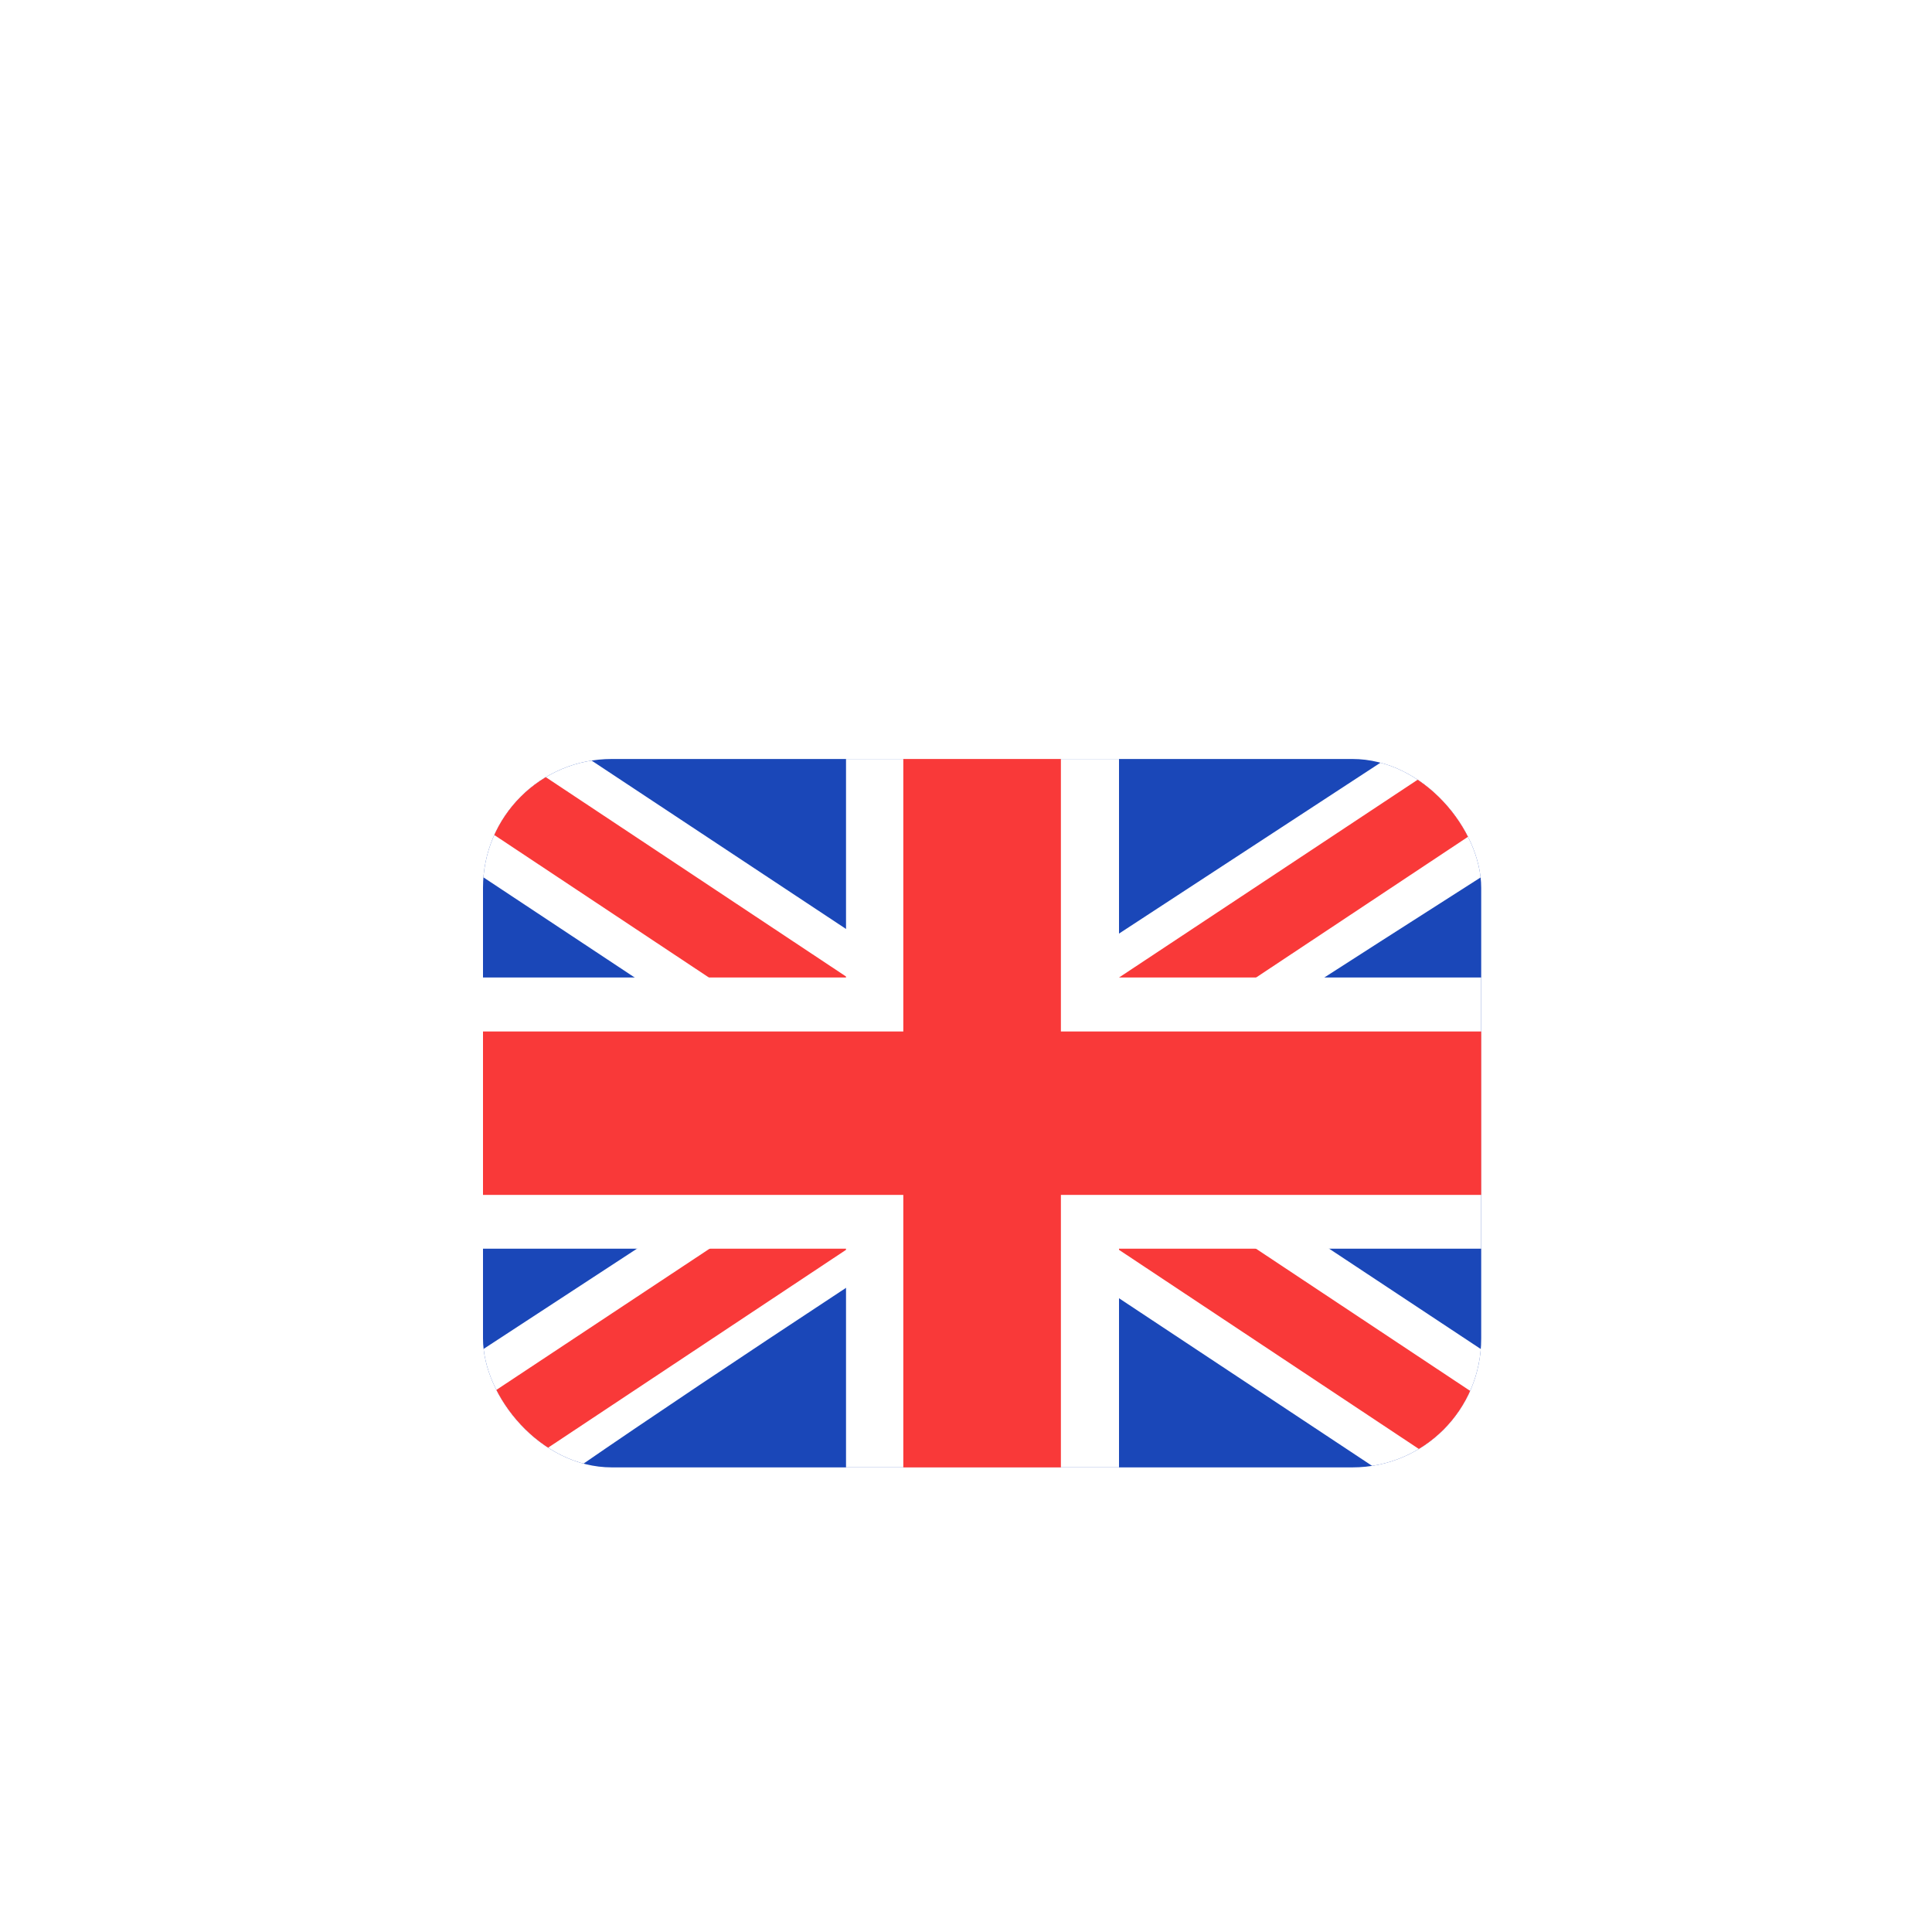
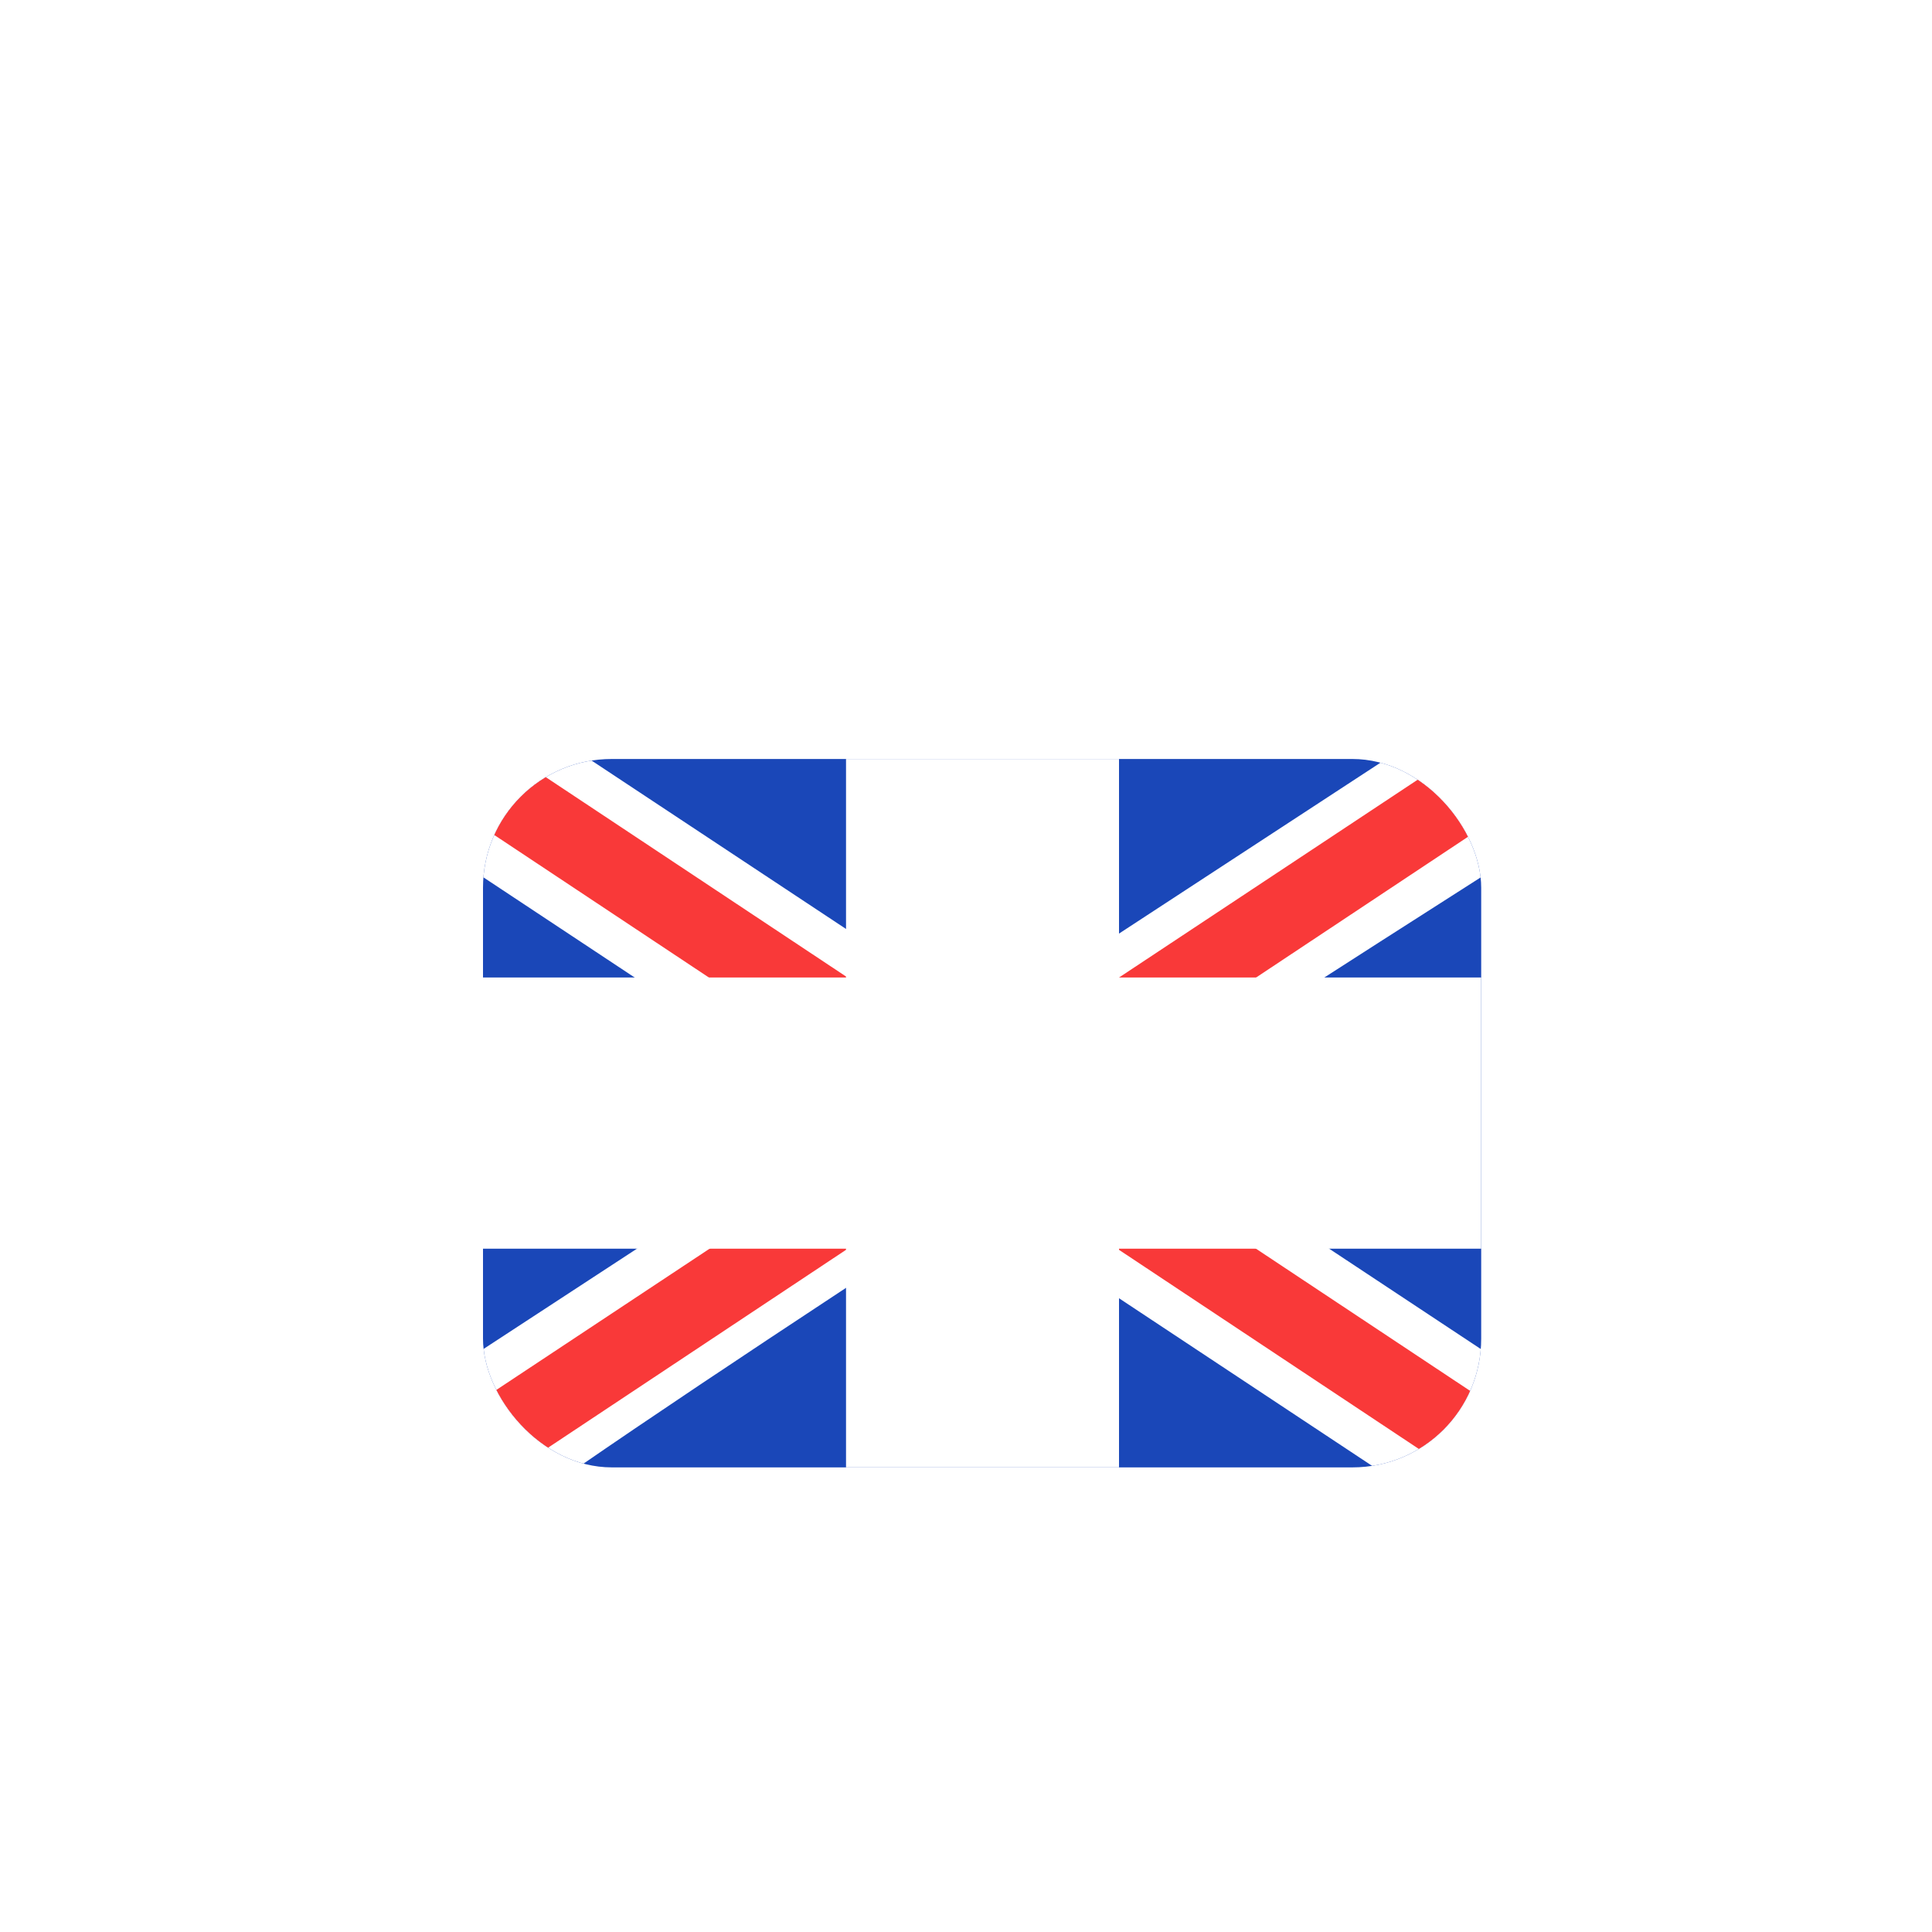
<svg xmlns="http://www.w3.org/2000/svg" width="60" height="60" viewBox="0 0 60 60" fill="none">
  <rect width="60" height="60" rx="30" fill="white" />
  <g filter="url(#filter0_dd_1597_73367)">
    <g clip-path="url(#clip0_1597_73367)">
      <rect x="15" y="19" width="31" height="22" rx="4" fill="#1A47B8" />
      <path fill-rule="evenodd" clip-rule="evenodd" d="M18.298 19H15V22.667L42.684 41L46 41V37.333L18.298 19Z" fill="white" />
      <path d="M16.1 19L46 38.852V41L44.926 41L15 21.128V19H16.1Z" fill="#F93939" />
      <path fill-rule="evenodd" clip-rule="evenodd" d="M43.048 19H46V22.667C46 22.667 26.824 34.881 17.952 41H15V37.333L43.048 19Z" fill="white" />
      <path d="M46 19H44.999L15 38.869V41H16.1L46 21.144V19Z" fill="#F93939" />
      <path fill-rule="evenodd" clip-rule="evenodd" d="M26.274 19H34.752V25.786H46V34.209H34.752V41H26.274V34.209H15V25.786H26.274V19Z" fill="white" />
-       <path fill-rule="evenodd" clip-rule="evenodd" d="M28.053 19H32.947V27.462H46V32.538H32.947V41H28.053V32.538H15V27.462H28.053V19Z" fill="#F93939" />
    </g>
  </g>
  <defs>
    <filter id="filter0_dd_1597_73367" x="8.143" y="16.714" width="44.714" height="35.714" filterUnits="userSpaceOnUse" color-interpolation-filters="sRGB">
      <feFlood flood-opacity="0" result="BackgroundImageFix" />
      <feColorMatrix in="SourceAlpha" type="matrix" values="0 0 0 0 0 0 0 0 0 0 0 0 0 0 0 0 0 0 127 0" result="hardAlpha" />
      <feOffset dy="4.571" />
      <feGaussianBlur stdDeviation="3.429" />
      <feComposite in2="hardAlpha" operator="out" />
      <feColorMatrix type="matrix" values="0 0 0 0 0.259 0 0 0 0 0.278 0 0 0 0 0.298 0 0 0 0.08 0" />
      <feBlend mode="normal" in2="BackgroundImageFix" result="effect1_dropShadow_1597_73367" />
      <feColorMatrix in="SourceAlpha" type="matrix" values="0 0 0 0 0 0 0 0 0 0 0 0 0 0 0 0 0 0 127 0" result="hardAlpha" />
      <feOffset />
      <feGaussianBlur stdDeviation="0.286" />
      <feComposite in2="hardAlpha" operator="out" />
      <feColorMatrix type="matrix" values="0 0 0 0 0.259 0 0 0 0 0.278 0 0 0 0 0.298 0 0 0 0.32 0" />
      <feBlend mode="normal" in2="effect1_dropShadow_1597_73367" result="effect2_dropShadow_1597_73367" />
      <feBlend mode="normal" in="SourceGraphic" in2="effect2_dropShadow_1597_73367" result="shape" />
    </filter>
    <clipPath id="clip0_1597_73367">
      <rect x="15" y="19" width="31" height="22" rx="4" fill="white" />
    </clipPath>
  </defs>
</svg>